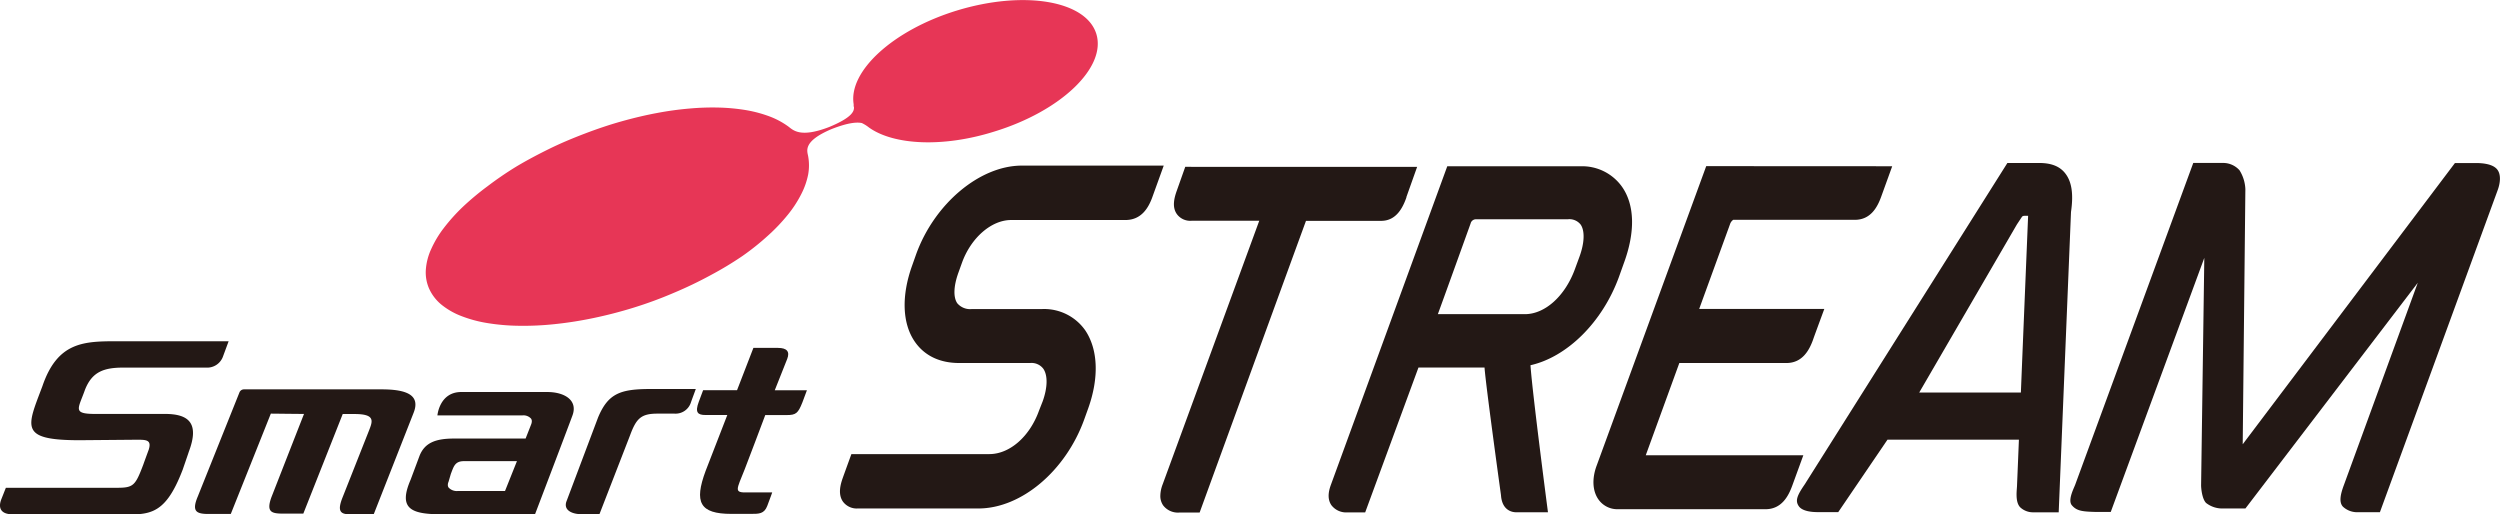
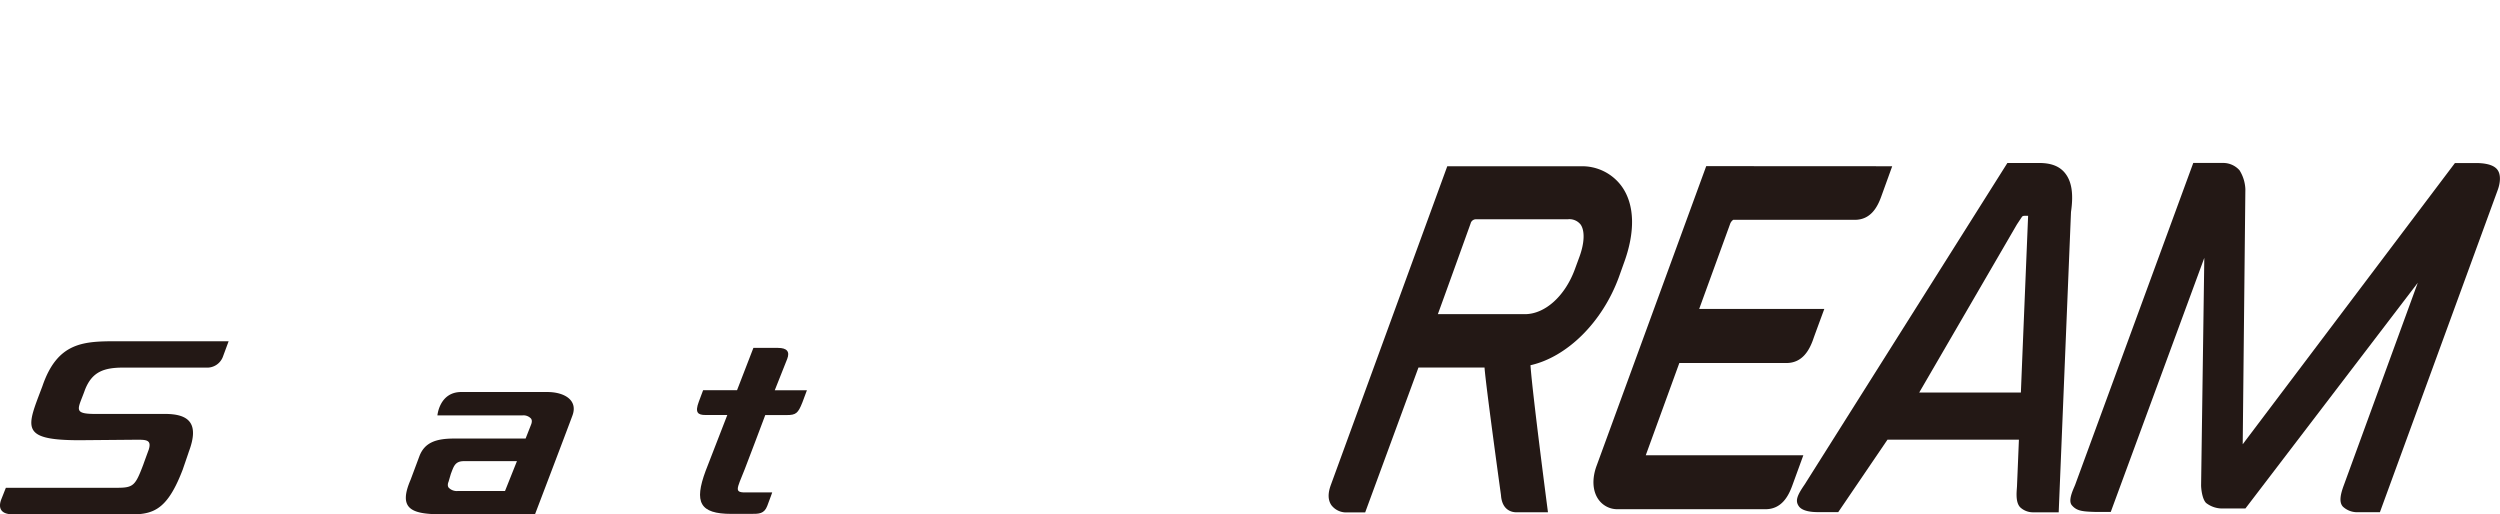
<svg xmlns="http://www.w3.org/2000/svg" viewBox="0 0 507.7 104.43">
  <defs>
    <style>.cls-1{fill:#231815;}.cls-2{fill:#e73656;}</style>
  </defs>
  <g id="レイヤー_2" data-name="レイヤー 2">
    <g id="レイヤー_1-2" data-name="レイヤー 1">
      <path class="cls-1" d="M38.34,91.75c2.18-5.77.06-7.69-4.85-7.69H20.26c-5.74.09-4.47-.75-3-4.91,1.45-3.68,3.86-4.5,7.83-4.5H41.82a3.41,3.41,0,0,0,3.5-2.35c.13-.34,1.11-3,1.11-3H23.81c-6.76,0-12.12.11-15.19,9.1-3.12,8.32-4.84,11,7.55,11l11.57-.1c1.93,0,3.09,0,2.47,2,0,0-1.07,2.91-1.09,3-1.64,4.32-2,4.76-5.38,4.76H1.19s-.28.72-.91,2.3c-.86,2.19.36,3.08,2.2,3.08h20c7.32,0,10.72,1.21,14.67-9.19C37.16,95.19,38.34,91.8,38.34,91.75Z" />
-       <path class="cls-1" d="M77.49,79.07l-27.94,0a1,1,0,0,0-.93.64l-8.48,21.18c-1.19,2.85-.31,3.4,1.73,3.48h5S54.93,84.19,55,84c1.06,0,4.71.06,6.74.06C60.83,86.36,55.11,101,55.11,101c-1,2.79-.12,3.25,1.94,3.3H61.6l8-20.22H72c4.29,0,3.68,1.46,2.92,3.4l-5.32,13.45c-1.1,2.74-.62,3.51,1.45,3.52h4.84L84,83.82C85.39,80.29,82.71,79.07,77.49,79.07Z" />
      <path class="cls-1" d="M111.12,79.61H93.68c-4.45,0-4.85,4.75-4.85,4.75h17.26a2.07,2.07,0,0,1,1.76.66.94.94,0,0,1,.15.58,1.88,1.88,0,0,1-.14.61l-1.12,2.85H92.21c-3.72,0-5.94.84-7,3.48l-1.83,4.9c-2.49,5.77,0,6.93,5.83,7h19.44s6.48-17,7.61-20.08S114.65,79.61,111.12,79.61Zm-8.56,20.1H93a2.27,2.27,0,0,1-1.9-.7.91.91,0,0,1-.15-.57,1.38,1.38,0,0,1,.13-.57l.48-1.64c.56-1.42.79-2.58,2.64-2.58h10.78Z" />
-       <path class="cls-1" d="M141.3,79h-9.18c-6.13,0-8.62.89-10.66,5.77L115,101.92c-.59,1.91,1.59,2.49,2.89,2.49h3.85l6.21-16C129.21,85,130.17,84,133.51,84H137a3.27,3.27,0,0,0,3.29-2.21C140.37,81.52,141.31,79,141.3,79Z" />
      <path class="cls-1" d="M156.82,100h-5c-2.87.08-2.24-.5-.58-4.71,0,0,4.18-10.94,4.17-11h4.35c1.87,0,2.31-.35,3.18-2.55.38-1.07.93-2.46.93-2.49h-6.53l2.53-6.37c.57-1.48-.06-2.23-1.88-2.23H153s-2.88,7.48-3.32,8.59h-6.89s-.87,2.34-.88,2.35c-.83,2.21-.19,2.69,1.37,2.69h4.42s-4.41,11.37-4.41,11.37c-2.35,6.35-1.22,8.71,5.24,8.71h4c1.6,0,2.66,0,3.28-1.61S156.82,100,156.82,100Z" />
-       <path class="cls-2" d="M222.64,6.88C220.53.08,207.84-2,194.29,2.15c-13,4-22,12.34-20.93,19h0a.53.53,0,0,1,0,.11.59.59,0,0,0,0,.13c0,.12,0,.26.06.33.08.84-.34,2.13-5,4.06-6,2.33-7.39.59-8.37-.12a16.1,16.1,0,0,0-3.73-2,26.22,26.22,0,0,0-4.67-1.27,39.91,39.91,0,0,0-5.46-.54,51.63,51.63,0,0,0-6.14.19,64.31,64.31,0,0,0-6.68.92c-2.31.43-4.7,1-7.13,1.68s-4.93,1.52-7.45,2.48-5,2-7.31,3.14-4.58,2.34-6.68,3.6A70,70,0,0,0,99,37.83,55.53,55.53,0,0,0,94,42a37,37,0,0,0-3.88,4.32,21.13,21.13,0,0,0-2.57,4.3,12,12,0,0,0-1.07,4.13,8.17,8.17,0,0,0,.65,3.83,9,9,0,0,0,2.42,3.21,14.81,14.81,0,0,0,4,2.34,26,26,0,0,0,5.37,1.47,42.94,42.94,0,0,0,6.46.56,59.63,59.63,0,0,0,7.31-.34,77.09,77.09,0,0,0,7.87-1.24c2.68-.56,5.4-1.26,8.14-2.11s5.44-1.84,8.14-3a82.16,82.16,0,0,0,7.52-3.61A69.18,69.18,0,0,0,150.76,52,51.18,51.18,0,0,0,156,47.81a36.85,36.85,0,0,0,4-4.21,23.35,23.35,0,0,0,2.71-4.16,15.11,15.11,0,0,0,1.41-4,10.31,10.31,0,0,0,0-3.71c-.19-1.07-1.14-3,4.69-5.49,3.37-1.33,5.16-1.47,6.22-1.25a7.63,7.63,0,0,1,1.45.91h0l.13.09h0c5,3.46,14.86,4,25.24.75C215.46,22.59,224.74,13.68,222.64,6.88Z" />
      <path class="cls-1" d="M329.34,37.85a9.92,9.92,0,0,0-8.43-4.08l-27,0L270.31,98.37c-.27.75-1,2.71.09,4.25a3.78,3.78,0,0,0,3.19,1.44h3.65s8.89-24.16,10.82-29.42h13.42c.22,3.37,3.34,25.92,3.34,25.92.21,3.1,2.25,3.45,3,3.47h6.54s-3.19-24.38-3.55-29.86c7.4-1.66,14.58-8.68,17.95-17.89l1-2.8C332.12,47.11,332,41.56,329.34,37.85Zm-8.58,14.28-.94,2.56h0c-2,5.45-6.07,9.11-10.14,9.11H292c1.55-4.23,6.65-18.41,6.65-18.41a1.11,1.11,0,0,1,1.05-.86h18.67A2.91,2.91,0,0,1,321,45.61C321.87,46.87,321.79,49.31,320.76,52.13Z" />
      <path class="cls-1" d="M346.5,33.74,324.26,94.53c-1,2.67-.85,5.18.34,6.88a4.68,4.68,0,0,0,3.94,2h30c3.31,0,4.68-2.73,5.43-4.78l2.25-6.17-32,0,6.82-18.74h21.75c3.31,0,4.68-2.72,5.42-4.77,0-.07,2.27-6.21,2.27-6.21H345.07l6.27-17.23a1.73,1.73,0,0,1,.64-.87h24.71c3.26,0,4.61-2.67,5.34-4.69l2.24-6.19Z" />
-       <path class="cls-1" d="M236.33,33.63H207.52c-8.56,0-17.79,7.76-21.49,18.06l-.8,2.26c-2.2,6.13-2,11.75.55,15.44,1.95,2.83,5.05,4.33,9,4.33h14.42a3,3,0,0,1,2.68,1.17c.92,1.34.87,3.8-.12,6.58L211,83.4c-1.89,5.27-5.95,8.82-10.1,8.82h-28s-1.67,4.59-1.73,4.78c-.54,1.49-1,3.39,0,4.85a3.49,3.49,0,0,0,3.06,1.41h24.47c8.7,0,17.74-7.63,21.51-18.15l.78-2.17c2.24-6.27,2-12-.61-15.87a10.2,10.2,0,0,0-8.71-4.31H197.4a3.42,3.42,0,0,1-3-1.18c-.83-1.21-.75-3.46.22-6.17l.72-2c1.84-5.14,6-8.73,10-8.73h23.21c3.24,0,4.64-2.46,5.4-4.46h0Z" />
-       <path class="cls-1" d="M240.7,33.88,239,38.68h0c-.57,1.58-1,3.39,0,4.8a3.36,3.36,0,0,0,3,1.35h13.73L236.12,98.34a6.83,6.83,0,0,0-.48,2.3,3.34,3.34,0,0,0,.58,2,3.77,3.77,0,0,0,3.27,1.45h4.13s18.58-51,21.6-59.24h15.27c3.08,0,4.4-2.7,5.12-4.74l0-.09h0l2.18-6.13Z" />
      <path class="cls-1" d="M507.07,34.34c-.88-1-2.73-1.23-4.3-1.23h-4.22l-43.1,57.11.54-51.8a7.81,7.81,0,0,0-1.19-3.84,4.45,4.45,0,0,0-3.32-1.49h-6.07l-24,65.4c-.34.86-1.53,3.16-.63,4.15,1,1.17,2.23,1.26,5,1.33h2.87l19-51.6L447,98.55c0,.62.19,2.74,1,3.58a5.34,5.34,0,0,0,3.54,1.13H456L491,57.43,476,98.5c-.65,1.75-1.08,3.45-.19,4.4a4.24,4.24,0,0,0,3,1.12h4.5l23.89-65.33C507.74,37.25,508,35.41,507.07,34.34Z" />
      <path class="cls-1" d="M419.24,35c-1.15-1.33-2.86-1.9-5.1-1.9h-6.48L366.47,98.42c-1.61,2.33-1.9,3.33-1.16,4.39S368.1,104,369.1,104h4.21l10-14.71H410c-.22,5.5-.38,9.23-.38,9.23,0,.84-.47,3.39.66,4.52a3.8,3.8,0,0,0,2.49,1h5.31l2.5-61C421.13,39.25,420.7,36.69,419.24,35ZM389.75,79.72,409.58,45.6s.79-1.2,1-1.51.41-.27,1.29-.27c0,.08-.83,20.11-1.47,35.9Z" />
    </g>
  </g>
</svg>